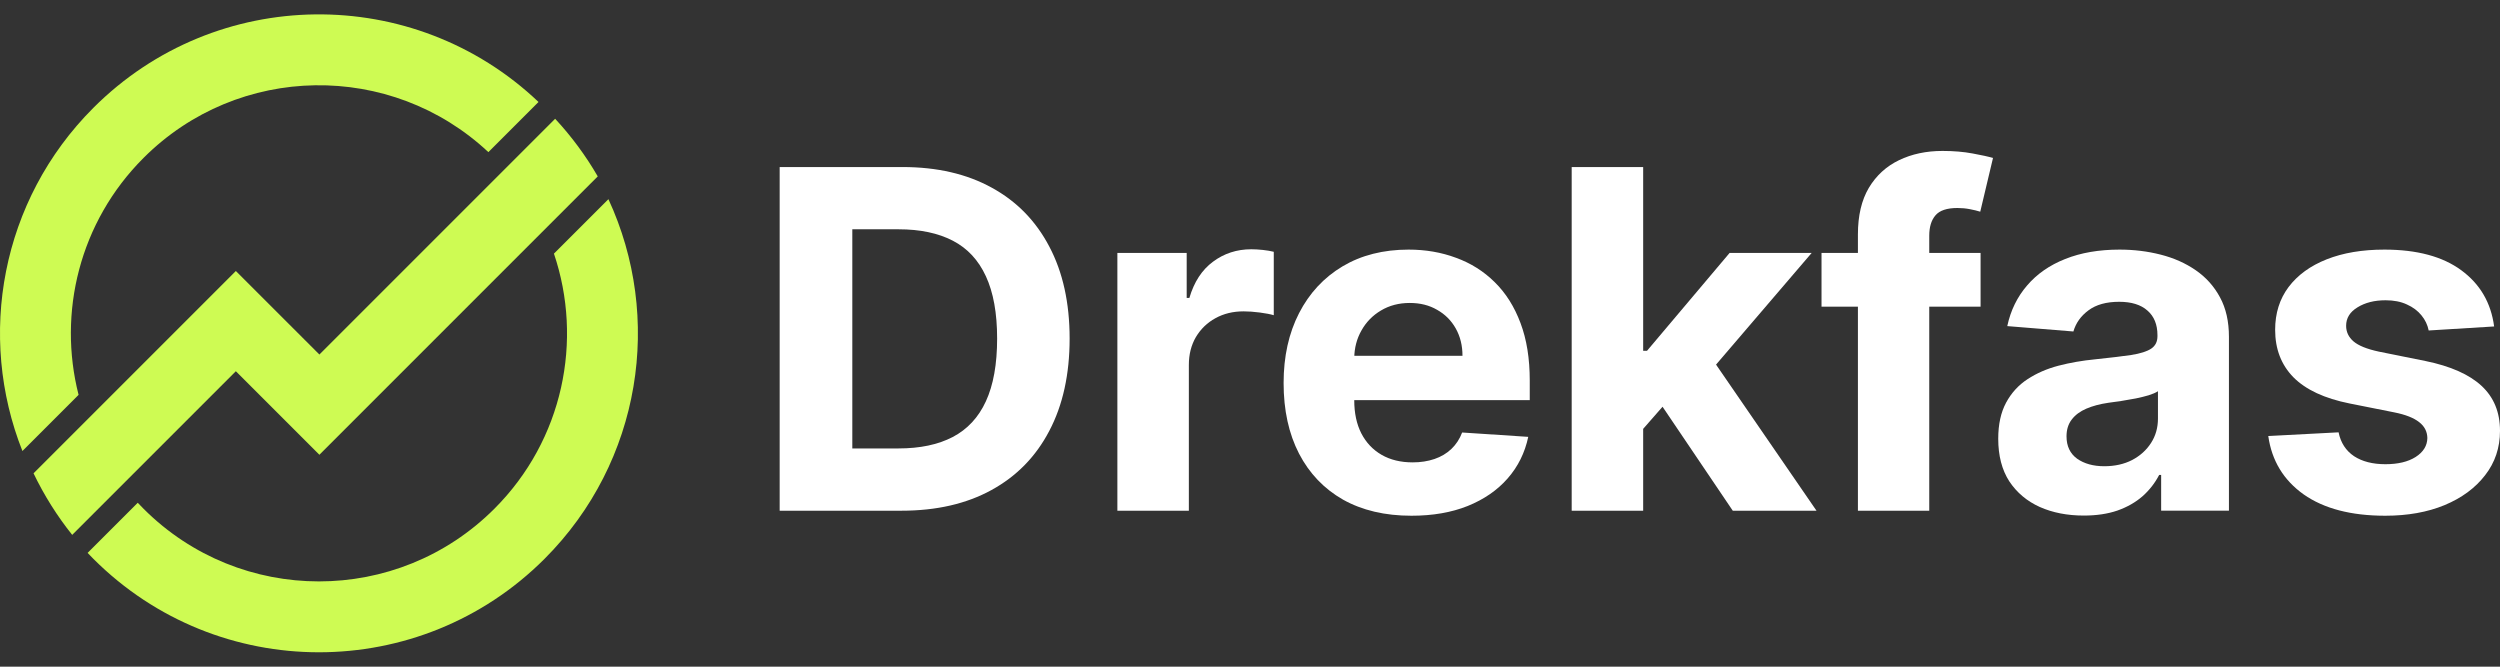
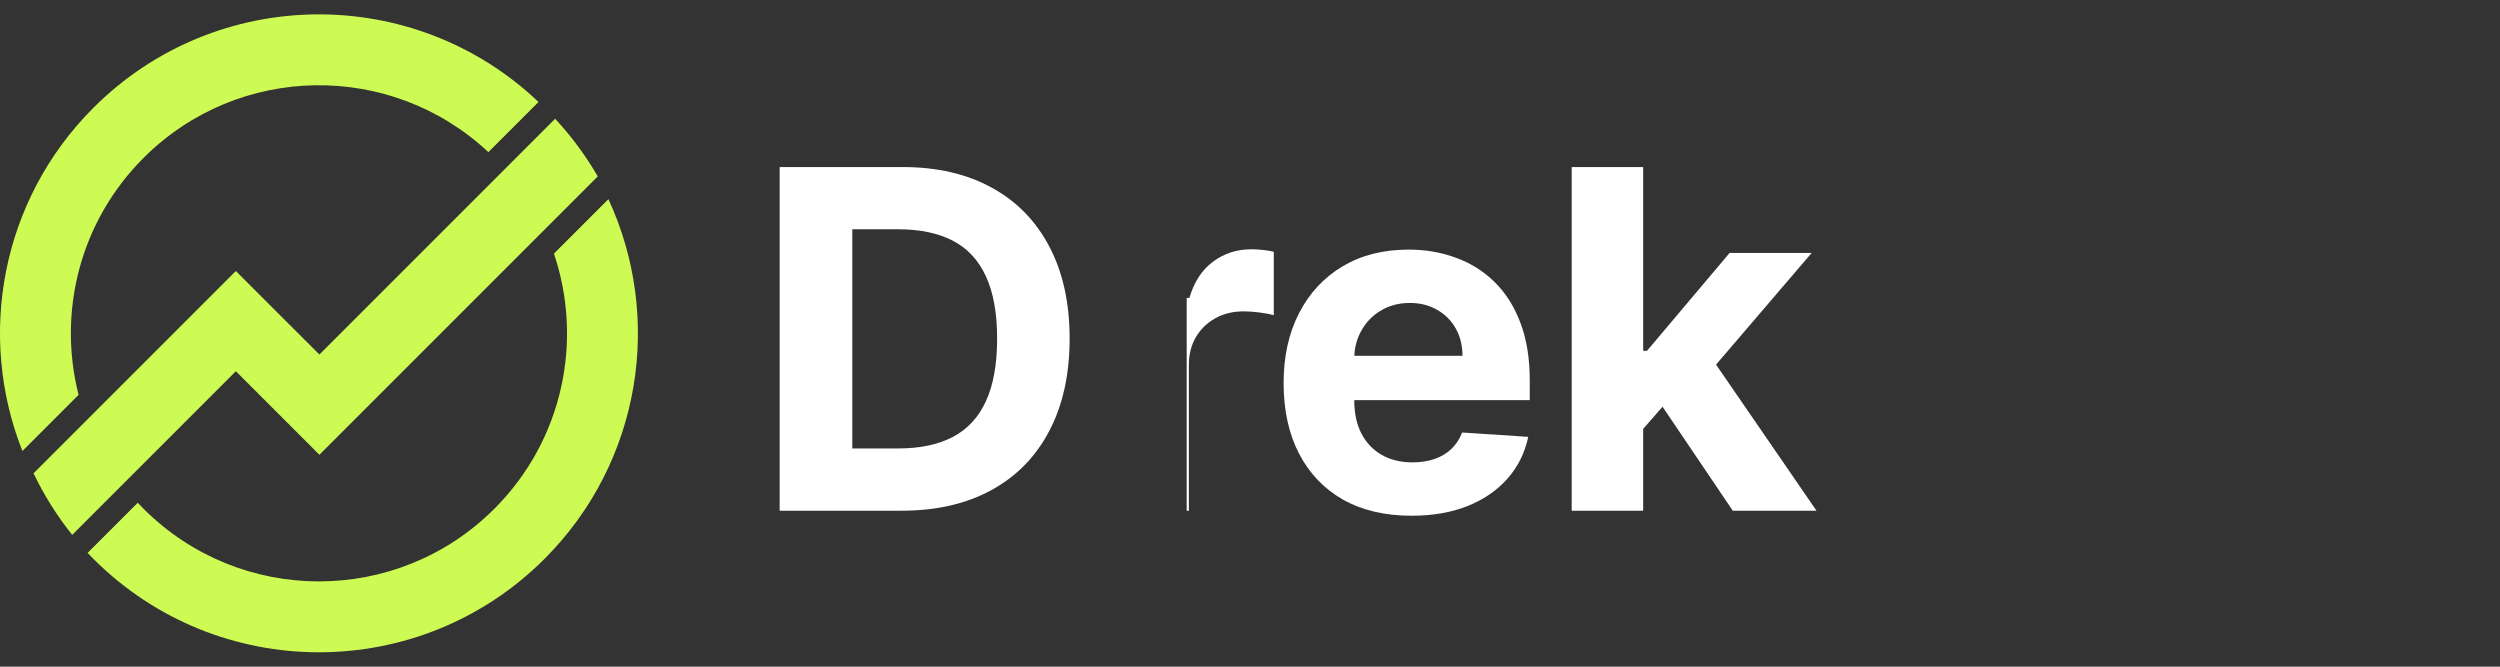
<svg xmlns="http://www.w3.org/2000/svg" width="120" height="32" viewBox="0 0 120 32" fill="none">
  <rect x="0" y="0" width="120" height="32" fill="#333333" stroke="none" />
-   <path d="M119.718 15.67L116.577 15.863C116.523 15.595 116.408 15.353 116.231 15.138C116.053 14.918 115.82 14.743 115.53 14.614C115.245 14.48 114.904 14.413 114.507 14.413C113.975 14.413 113.527 14.526 113.162 14.751C112.797 14.972 112.614 15.267 112.614 15.637C112.614 15.933 112.732 16.182 112.969 16.387C113.205 16.59 113.61 16.754 114.185 16.878L116.424 17.329C117.627 17.576 118.523 17.973 119.114 18.521C119.705 19.069 120 19.788 120 20.68C120 21.49 119.761 22.202 119.283 22.814C118.811 23.426 118.161 23.904 117.334 24.248C116.513 24.586 115.565 24.755 114.491 24.755C112.853 24.755 111.548 24.414 110.576 23.732C109.61 23.045 109.043 22.11 108.877 20.929L112.252 20.752C112.354 21.251 112.601 21.633 112.993 21.896C113.385 22.153 113.887 22.282 114.499 22.282C115.1 22.282 115.584 22.167 115.949 21.936C116.319 21.7 116.507 21.396 116.513 21.026C116.507 20.714 116.376 20.459 116.118 20.261C115.86 20.057 115.463 19.901 114.926 19.794L112.783 19.367C111.575 19.125 110.676 18.706 110.085 18.11C109.5 17.514 109.207 16.754 109.207 15.831C109.207 15.036 109.422 14.351 109.852 13.777C110.287 13.202 110.896 12.759 111.68 12.448C112.469 12.136 113.393 11.981 114.451 11.981C116.013 11.981 117.243 12.311 118.14 12.971C119.042 13.632 119.568 14.531 119.718 15.67Z" fill="white" />
-   <path d="M100.022 24.747C99.233 24.747 98.529 24.61 97.912 24.336C97.294 24.057 96.806 23.646 96.446 23.104C96.092 22.556 95.915 21.874 95.915 21.058C95.915 20.371 96.041 19.794 96.293 19.326C96.545 18.859 96.889 18.483 97.324 18.199C97.759 17.914 98.253 17.699 98.806 17.554C99.365 17.409 99.95 17.307 100.562 17.248C101.281 17.173 101.861 17.103 102.302 17.039C102.742 16.969 103.061 16.867 103.26 16.733C103.459 16.599 103.558 16.4 103.558 16.137V16.088C103.558 15.578 103.397 15.184 103.075 14.905C102.758 14.625 102.307 14.486 101.722 14.486C101.104 14.486 100.613 14.623 100.248 14.896C99.883 15.165 99.641 15.503 99.523 15.911L96.349 15.653C96.51 14.902 96.827 14.252 97.3 13.704C97.772 13.151 98.382 12.727 99.128 12.432C99.88 12.131 100.75 11.981 101.738 11.981C102.425 11.981 103.083 12.061 103.711 12.222C104.345 12.383 104.906 12.633 105.395 12.971C105.889 13.31 106.278 13.745 106.562 14.276C106.847 14.802 106.989 15.433 106.989 16.169V24.513H103.735V22.798H103.639C103.44 23.184 103.174 23.525 102.841 23.821C102.508 24.111 102.108 24.339 101.641 24.505C101.174 24.666 100.634 24.747 100.022 24.747ZM101.005 22.379C101.51 22.379 101.955 22.28 102.342 22.081C102.729 21.877 103.032 21.603 103.252 21.259C103.472 20.916 103.582 20.526 103.582 20.091V18.779C103.475 18.848 103.327 18.913 103.139 18.972C102.957 19.026 102.75 19.077 102.519 19.125C102.288 19.168 102.057 19.208 101.826 19.246C101.596 19.278 101.386 19.308 101.198 19.334C100.795 19.393 100.444 19.487 100.143 19.616C99.842 19.745 99.609 19.92 99.442 20.14C99.276 20.355 99.193 20.623 99.193 20.945C99.193 21.412 99.362 21.77 99.7 22.017C100.044 22.258 100.479 22.379 101.005 22.379Z" fill="white" />
-   <path d="M95.068 12.142V14.72H87.433V12.142H95.068ZM89.18 24.514V11.248C89.18 10.351 89.355 9.608 89.704 9.017C90.058 8.426 90.542 7.983 91.154 7.688C91.766 7.393 92.461 7.245 93.24 7.245C93.766 7.245 94.247 7.285 94.682 7.366C95.122 7.446 95.449 7.519 95.664 7.583L95.052 10.161C94.918 10.118 94.751 10.078 94.553 10.04C94.359 10.002 94.161 9.984 93.957 9.984C93.452 9.984 93.1 10.102 92.902 10.338C92.703 10.569 92.604 10.894 92.604 11.313V24.514H89.18Z" fill="white" />
  <path d="M78.55 20.953L78.558 16.838H79.057L83.02 12.142H86.959L81.635 18.36H80.821L78.55 20.953ZM75.441 24.514V8.018H78.872V24.514H75.441ZM83.173 24.514L79.533 19.125L81.82 16.701L87.192 24.514H83.173Z" fill="white" />
  <path d="M67.75 24.755C66.477 24.755 65.382 24.497 64.464 23.982C63.551 23.461 62.848 22.725 62.354 21.775C61.86 20.819 61.613 19.689 61.613 18.384C61.613 17.111 61.86 15.995 62.354 15.033C62.848 14.072 63.543 13.323 64.44 12.786C65.342 12.249 66.4 11.981 67.613 11.981C68.429 11.981 69.189 12.112 69.892 12.375C70.601 12.633 71.219 13.022 71.745 13.543C72.277 14.064 72.69 14.719 72.985 15.508C73.281 16.293 73.428 17.211 73.428 18.263V19.206H62.982V17.079H70.199C70.199 16.585 70.091 16.148 69.876 15.766C69.662 15.385 69.364 15.087 68.982 14.872C68.606 14.652 68.169 14.542 67.669 14.542C67.149 14.542 66.687 14.663 66.284 14.905C65.887 15.141 65.575 15.46 65.35 15.863C65.124 16.26 65.009 16.703 65.004 17.192V19.214C65.004 19.826 65.116 20.355 65.342 20.8C65.573 21.246 65.897 21.59 66.316 21.831C66.735 22.073 67.232 22.194 67.806 22.194C68.188 22.194 68.537 22.14 68.853 22.033C69.17 21.925 69.442 21.764 69.667 21.549C69.892 21.335 70.064 21.071 70.183 20.76L73.356 20.969C73.195 21.732 72.865 22.398 72.365 22.967C71.871 23.531 71.232 23.971 70.448 24.288C69.67 24.599 68.77 24.755 67.75 24.755Z" fill="white" />
-   <path d="M53.634 24.514V12.142H56.961V14.301H57.09C57.315 13.533 57.694 12.953 58.225 12.561C58.757 12.164 59.369 11.965 60.062 11.965C60.233 11.965 60.419 11.976 60.617 11.997C60.816 12.018 60.99 12.048 61.141 12.086V15.13C60.98 15.082 60.757 15.039 60.472 15.001C60.188 14.964 59.927 14.945 59.691 14.945C59.186 14.945 58.735 15.055 58.338 15.275C57.946 15.49 57.635 15.791 57.404 16.177C57.178 16.564 57.065 17.01 57.065 17.514V24.514H53.634Z" fill="white" />
+   <path d="M53.634 24.514H56.961V14.301H57.09C57.315 13.533 57.694 12.953 58.225 12.561C58.757 12.164 59.369 11.965 60.062 11.965C60.233 11.965 60.419 11.976 60.617 11.997C60.816 12.018 60.99 12.048 61.141 12.086V15.13C60.98 15.082 60.757 15.039 60.472 15.001C60.188 14.964 59.927 14.945 59.691 14.945C59.186 14.945 58.735 15.055 58.338 15.275C57.946 15.49 57.635 15.791 57.404 16.177C57.178 16.564 57.065 17.01 57.065 17.514V24.514H53.634Z" fill="white" />
  <path d="M43.271 24.514H37.424V8.018H43.32C44.979 8.018 46.407 8.348 47.605 9.009C48.802 9.664 49.723 10.606 50.367 11.836C51.017 13.066 51.342 14.537 51.342 16.25C51.342 17.968 51.017 19.445 50.367 20.68C49.723 21.915 48.797 22.862 47.589 23.523C46.386 24.183 44.947 24.514 43.271 24.514ZM40.911 21.525H43.126C44.157 21.525 45.025 21.343 45.728 20.978C46.437 20.607 46.968 20.035 47.323 19.262C47.682 18.483 47.862 17.479 47.862 16.25C47.862 15.031 47.682 14.035 47.323 13.261C46.968 12.488 46.439 11.919 45.736 11.554C45.033 11.189 44.165 11.006 43.134 11.006H40.911V21.525Z" fill="white" />
  <path fill-rule="evenodd" clip-rule="evenodd" d="M23.73 24.42C27.042 21.108 27.995 16.33 26.589 12.174L29.204 9.56C31.828 15.221 30.805 22.156 26.136 26.826C20.157 32.804 10.463 32.804 4.484 26.826C4.39 26.731 4.297 26.636 4.205 26.539L6.612 24.133C6.702 24.23 6.795 24.325 6.89 24.42C11.54 29.07 19.079 29.07 23.73 24.42ZM6.89 7.58C3.807 10.662 2.768 15.014 3.772 18.953L1.076 21.649C-1.106 16.144 0.03 9.628 4.484 5.174C10.368 -0.71 19.851 -0.803 25.849 4.895L23.442 7.302C18.774 2.932 11.445 3.024 6.89 7.58ZM28.692 8.467C28.114 7.468 27.427 6.541 26.647 5.701L15.331 17.017L12.524 14.211L11.321 13.008L10.118 14.211L1.61 22.719C2.117 23.777 2.741 24.768 3.466 25.674L11.321 17.819L14.128 20.626L15.331 21.829L16.534 20.626L28.692 8.467Z" fill="#CEFB53" />
</svg>